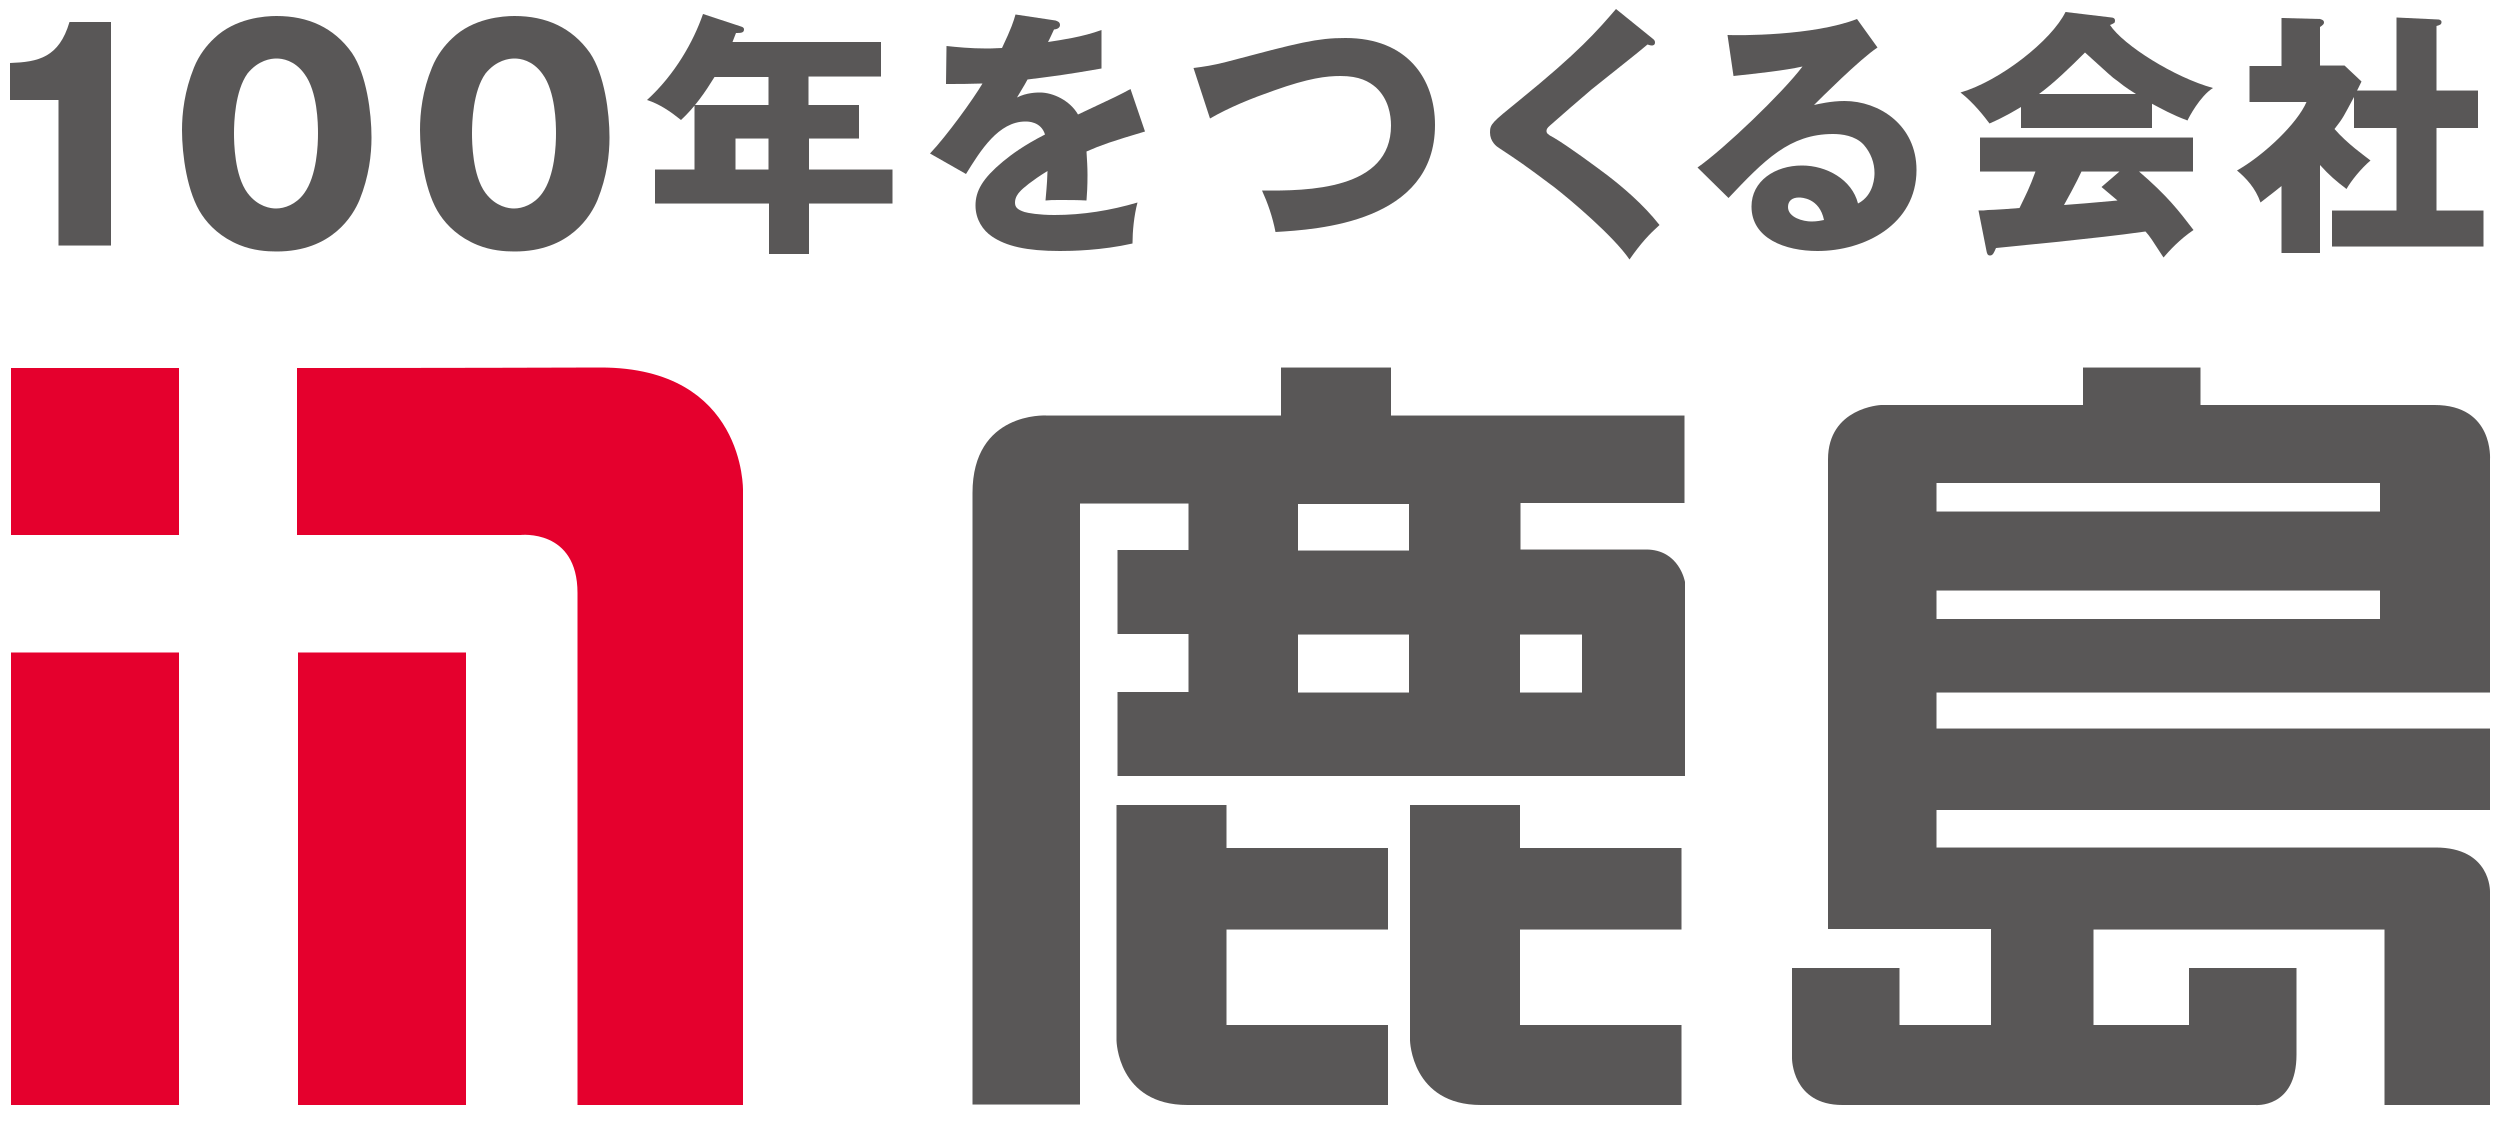
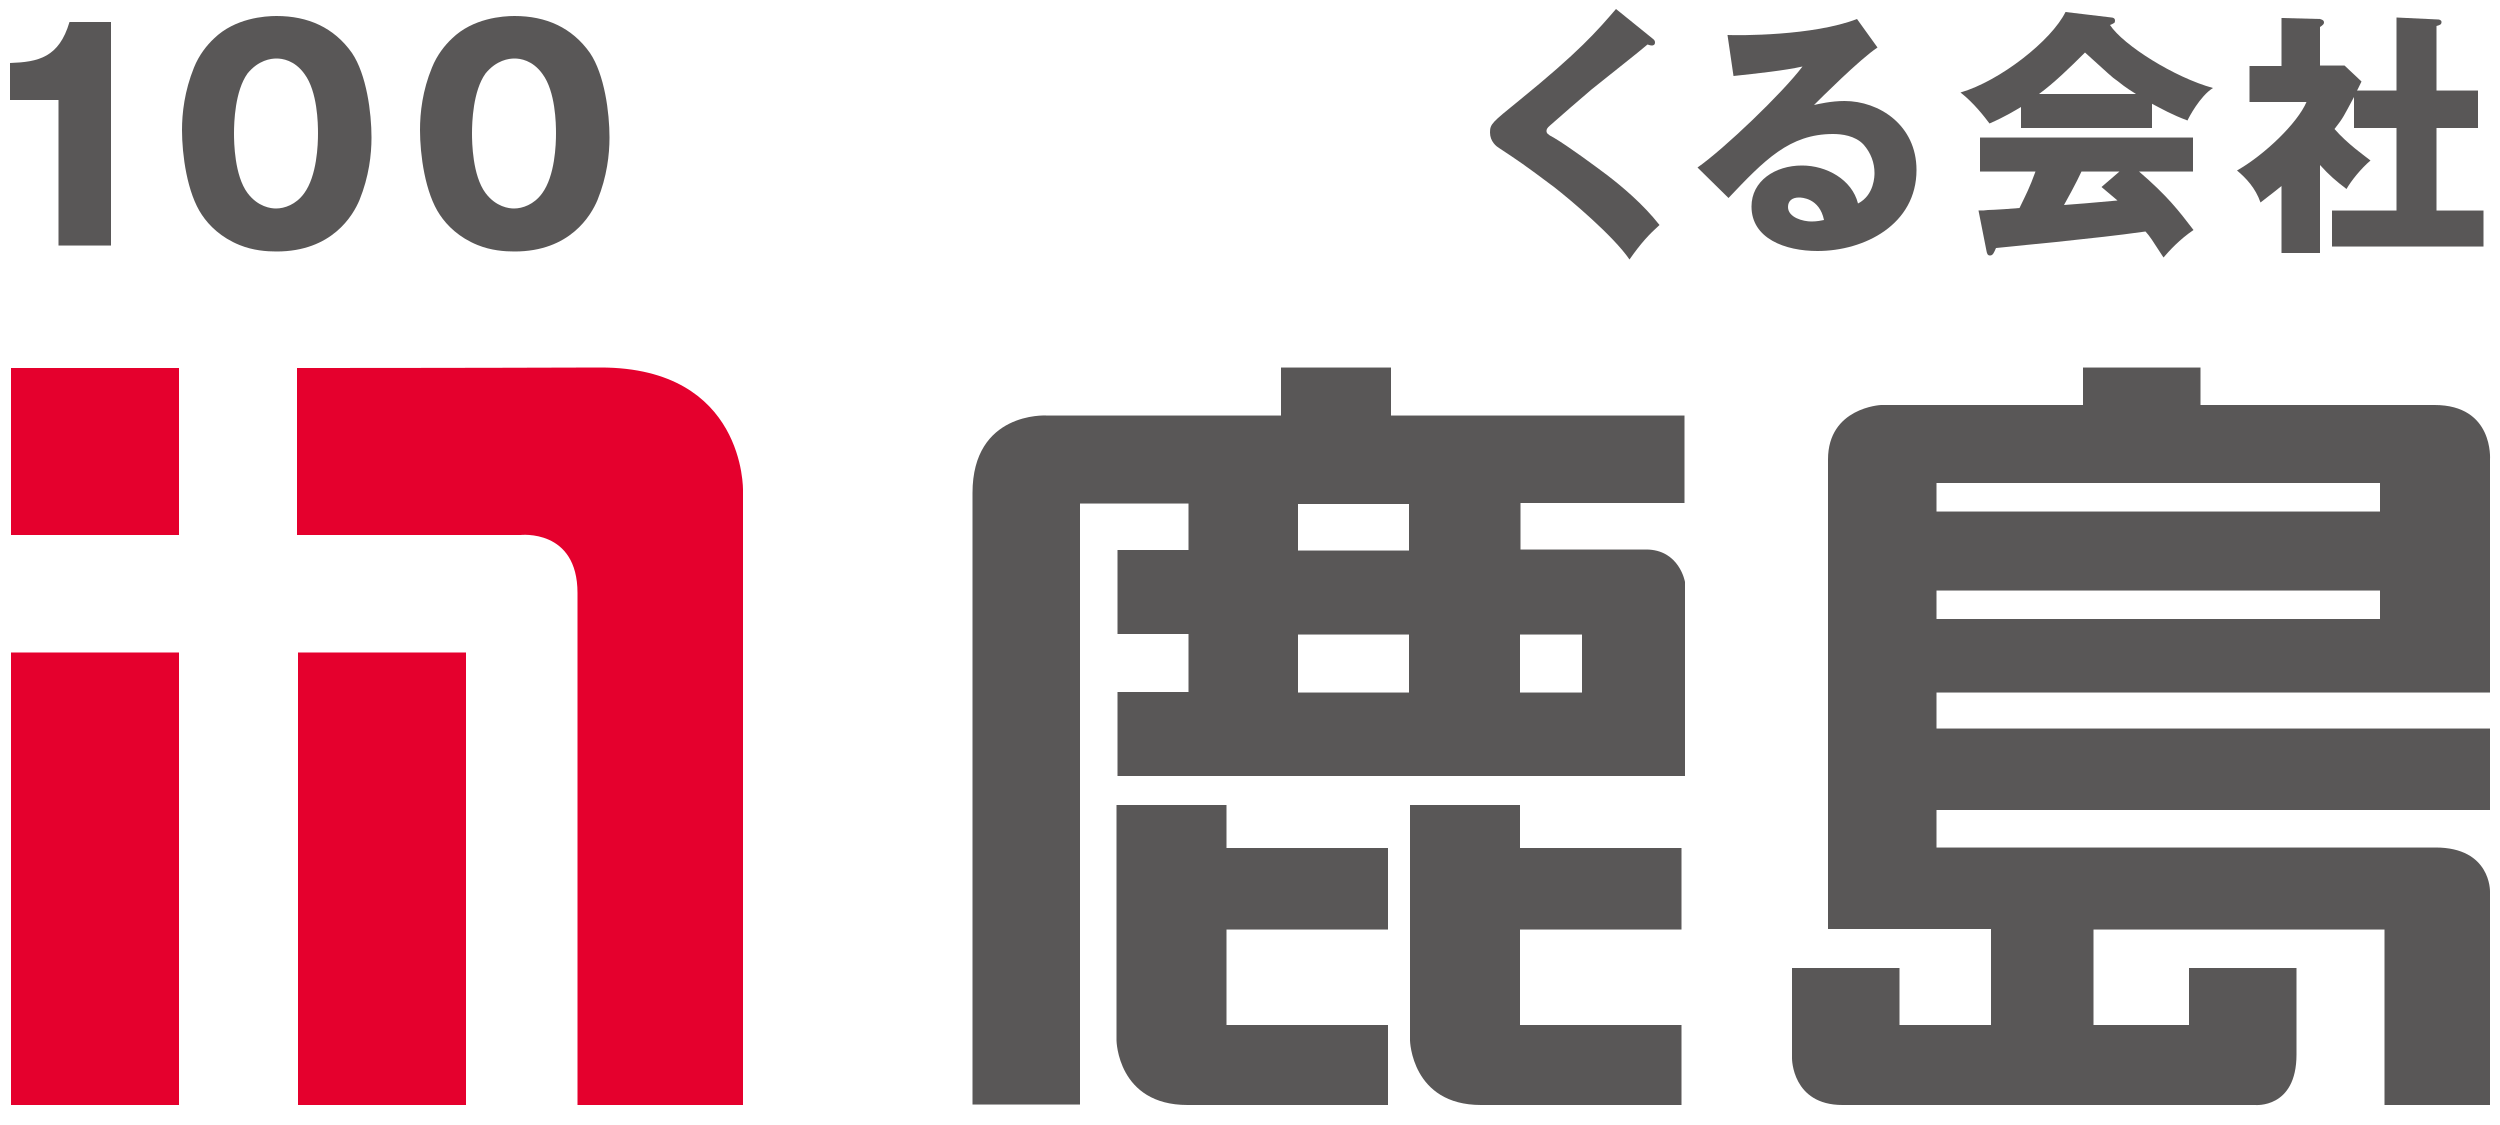
<svg xmlns="http://www.w3.org/2000/svg" version="1.1" id="レイヤー_1" x="0px" y="0px" viewBox="0 0 500 225" style="enable-background:new 0 0 500 225;" xml:space="preserve">
  <style type="text/css">
	.st0{fill:#E5002D;}
	.st1{fill:#595757;}
</style>
  <g>
    <g>
      <g>
        <rect x="2.2" y="73.6" class="st0" width="33.6" height="33.4" />
        <rect x="2.2" y="130.5" class="st0" width="33.6" height="90.5" />
        <rect x="59.6" y="130.5" class="st0" width="33.6" height="90.5" />
        <path class="st0" d="M59.4,73.6v33.4h44.7c0,0,11.4-1.3,11.4,11.6c0,12.9,0,102.4,0,102.4h33.1V98.1c0,0,0.5-24.6-28.5-24.6     C92.2,73.6,59.4,73.6,59.4,73.6z" />
        <path class="st1" d="M336.9,100.7V83.1h-58.7v-9.6h-22v9.6h-47c0,0-14.7-0.8-14.7,15.5c0,16.3,0,122.3,0,122.3h21.5V100.7h21.7     v9.3h-14.2v16.8h14.2v11.6h-14.2v16.8h113.5v-38.8c0,0-1.1-6.5-7.8-6.5c-6.7,0-25.1,0-25.1,0v-9.3H336.9z M281.8,138.5h-22.2     v-11.6h22.2V138.5z M281.8,110.1h-22.2v-9.3h22.2V110.1z M316.4,126.9v11.6H304v-11.6H316.4z" />
        <path class="st1" d="M245.3,161h-22v47.1c0,0,0.2,12.9,14.2,12.9c14,0,40.1,0,40.1,0v-16h-32.3v-19.1h32.3v-16.3h-32.3V161z" />
        <path class="st1" d="M304,161h-22v47.1c0,0,0.3,12.9,14.2,12.9c14,0,40.1,0,40.1,0v-16H304v-19.1h32.3v-16.3H304V161z" />
        <path class="st1" d="M487.1,169.5c-11.1,0-99.8,0-99.8,0V162H498v-16.3H387.3v-7.2H498V91.9c0,0,0.8-10.9-11.1-10.9     c-11.9,0-46.8,0-46.8,0l0-7.5h-23.5v7.5h-40.4c0,0-10.6,0.5-10.6,10.9c0,10.3,0,93.9,0,93.9h32.6V205h-18.3v-11.4h-21.5v18.1     c0,0,0,9.3,10.1,9.3c10.1,0,82.5,0,82.5,0s8.3,0.8,8.3-10.1c0-10.9,0-17.3,0-17.3h-21.5V205h-19.1v-19.1h58.2V221H498v-42.7     C498,178.3,498.2,169.5,487.1,169.5z M387.3,96.6H476v5.7h-88.7V96.6z M387.3,118.1H476v5.7h-88.7V118.1z" />
      </g>
    </g>
    <path class="st1" d="M11.7,49.1V20H2v-7.4c5.7-0.2,9.8-1.1,11.9-8.2h8.3v44.7H11.7z" />
    <path class="st1" d="M55.3,11.7c1.1,0,3.6,0.3,5.6,3.1c2.6,3.5,2.7,9.9,2.7,11.9c0,2.2-0.2,8.5-2.8,12c-1.6,2.2-3.9,3-5.6,3   c-1,0-3.6-0.3-5.7-3.1c-2.6-3.5-2.7-10.1-2.7-11.9c0-2.3,0.2-8.5,2.7-12C51.7,12,54.2,11.7,55.3,11.7z M55.3,3.2   C53,3.2,47,3.6,42.8,7.7c-1.4,1.3-3,3.3-4,5.8c-1.9,4.7-2.4,9.1-2.4,12.5c0,4.9,1,12.6,4,17c1.4,2.1,3.8,4.5,7.5,6   c2.7,1.1,5.4,1.3,7.4,1.3c11.1,0,15.3-7.2,16.6-10.3c1.9-4.7,2.4-9.1,2.4-12.5c0-5-1-12.6-3.9-16.9C66.8,5.5,61.6,3.2,55.3,3.2z" />
    <path class="st1" d="M102.9,11.7c1.1,0,3.6,0.3,5.6,3.1c2.6,3.5,2.7,9.9,2.7,11.9c0,2.2-0.2,8.5-2.8,12c-1.6,2.2-3.9,3-5.6,3   c-1,0-3.6-0.3-5.7-3.1c-2.6-3.5-2.7-10.1-2.7-11.9c0-2.3,0.2-8.5,2.7-12C99.3,12,101.8,11.7,102.9,11.7z M102.9,3.2   c-2.3,0-8.3,0.4-12.5,4.5c-1.4,1.3-3,3.3-4,5.8C84.5,18.1,84,22.5,84,26c0,4.9,1,12.6,4,17c1.4,2.1,3.8,4.5,7.5,6   c2.7,1.1,5.4,1.3,7.4,1.3c11.1,0,15.3-7.2,16.6-10.3c1.9-4.7,2.4-9.1,2.4-12.5c0-5-1-12.6-3.9-16.9C114.4,5.5,109.2,3.2,102.9,3.2z   " />
-     <path class="st1" d="M161.8,21h10v6.7h-10v6.2h16.7v6.8h-16.7v10.1h-8V40.7H131v-6.8h7.9V21h14.8v-5.6h-10.8   c-1.9,3.1-4,6.1-6.7,8.6c-2.1-1.7-4.3-3.2-6.8-4c5.6-5.1,9.3-11.7,11.2-17.2l7.6,2.5c0.3,0.1,0.6,0.2,0.6,0.6   c0,0.7-0.7,0.7-1.6,0.7c-0.4,1.1-0.5,1.2-0.7,1.8h29.7v6.9h-14.5V21z M153.7,27.7h-6.6v6.2h6.6V27.7z" />
-     <path class="st1" d="M211.1,4.1c0.2,0.1,0.9,0.2,0.9,0.9c0,0.2-0.1,0.8-1.2,0.9c-0.2,0.4-1,2.2-1.2,2.5c2.6-0.4,6.9-1,10.7-2.4v7.7   c-7.5,1.3-8.6,1.4-14.8,2.2c-0.8,1.5-1,1.7-2.1,3.6c1.9-1,4.1-1,4.6-1c2.6,0,6,1.6,7.6,4.4c7.7-3.6,8.5-4,10.5-5.1l2.9,8.5   c-6.4,1.9-8.8,2.7-11.7,4c0.1,1.7,0.2,3.1,0.2,4.7c0,2.2-0.1,3.9-0.2,5.1c-1.7-0.1-3.5-0.1-5.2-0.1c-1.7,0-2,0-3,0.1   c0.1-1.5,0.3-2.7,0.4-5.9c-3.1,1.9-5,3.5-5.5,4.1c-0.4,0.4-1,1.2-1,2.2c0,0.9,0.4,1.4,1.9,1.9c0.7,0.2,2.8,0.6,6,0.6   c5.6,0,11.2-0.9,16.6-2.5c-0.7,2.6-1,5.8-1,8.2c-6.2,1.4-12.2,1.5-14.5,1.5c-6.8,0-10.8-1-13.6-2.9c-1.8-1.2-3.3-3.4-3.3-6.2   c0-2.9,1.4-5.4,5.5-8.8c1.7-1.4,4.1-3.2,8.4-5.4c-0.8-2.6-3.4-2.6-3.9-2.6c-5.4,0-9,5.8-11.9,10.5l-7.2-4.1   c3.4-3.6,8.6-10.8,10.5-14c-2.7,0.1-4.8,0.1-7.3,0.1l0.1-7.6c1.9,0.2,4.7,0.5,8.1,0.5c1.5,0,2.1-0.1,3-0.1c1.9-4,2.3-5.3,2.7-6.7   L211.1,4.1z" />
-     <path class="st1" d="M238.7,13.6c2.3-0.3,3.7-0.5,6.5-1.2c14.7-3.9,18.2-4.8,23.9-4.8c12.4,0,17.9,8.2,17.9,17.4   c0,19.5-23.5,20.9-31.9,21.4c-0.6-3.1-1.6-5.9-2.7-8.3c9.1,0.1,25.8-0.1,25.8-13c0-2.1-0.5-5.3-3-7.6c-1.4-1.2-3.3-2.3-7.1-2.3   c-2.8,0-6.3,0.4-13.3,2.9c-4.6,1.6-9,3.4-12.8,5.6L238.7,13.6z" />
    <path class="st1" d="M330.5,7.7c0.4,0.3,0.5,0.5,0.5,0.8c0,0.5-0.4,0.6-0.6,0.6c-0.3,0-0.6-0.1-0.9-0.2c-1.1,1-9.5,7.6-11.2,9   c-2.1,1.8-6.3,5.4-8.3,7.2c-0.6,0.5-0.7,0.8-0.7,1.1c0,0.4,0.2,0.7,1.4,1.3c2.9,1.7,8.3,5.7,10.7,7.5c3,2.3,7.2,5.8,10.5,10   c-2.1,1.9-3.7,3.6-6,6.9c-3.2-4.7-12-12.1-15.1-14.5c-6-4.5-7.2-5.3-11-7.8c-0.5-0.3-1.8-1.3-1.8-3.1c0-1.7,0.4-2,5.7-6.3   c12.2-9.9,15.7-14,19.5-18.4L330.5,7.7z" />
    <path class="st1" d="M375.5,9.5C372,11.8,364,19.8,362.8,21c0.9-0.2,3.4-0.8,6.1-0.8c6.9,0,14.4,4.8,14.4,13.8   c0,10.9-10.4,16.2-19.8,16.2c-6.5,0-13.2-2.5-13.2-8.9c0-5.1,4.7-8.2,10.1-8.2c4.9,0,10,2.8,11.2,7.6c3.3-1.7,3.3-5.6,3.3-6.1   c0-2-0.7-4-2.2-5.7c-1.7-1.8-4.4-2.1-6.1-2.1c-8.7,0-13.7,5.2-20.9,12.8l-6.2-6.1c5.3-3.7,17-14.9,21-20.2   c-3.5,0.8-9.2,1.4-13.8,1.9l-1.2-8.2c2.2,0.1,17.1,0.2,25.9-3.2L375.5,9.5z M359.8,39.5c-1.4,0-2.2,0.7-2.2,1.9   c0,2.1,3,2.9,4.7,2.9c1.1,0,2-0.2,2.5-0.3C363.9,39.6,360.3,39.5,359.8,39.5z" />
    <path class="st1" d="M407.8,18.8c3-2.2,6.2-5.3,9.2-8.3c4.8,4.3,5.3,4.9,6.5,5.7c1.7,1.4,3.1,2.2,3.7,2.6H407.8z M430.3,20.7   c2.3,1.2,4,2.2,7.2,3.4c0.2-0.5,2.5-4.9,5.1-6.5C434.9,15.5,424.6,9,422,5c0.9-0.4,1-0.4,1-0.9c0-0.5-0.5-0.6-0.7-0.6l-9.2-1.1   c-2.8,5.7-13.1,13.8-21,16.1c2.7,2.1,4.9,5,5.8,6.2c3.2-1.4,5.1-2.6,6.3-3.3v4.2h26.2V20.7z M397.3,50.2c0.1,0.5,0.2,0.9,0.7,0.9   c0.6,0,0.8-0.6,1.2-1.5c1.7-0.2,10.2-1,12-1.2c8.3-0.9,11.4-1.2,17.9-2.1c0.9,1,1.2,1.5,3.6,5.2c1.2-1.4,3.2-3.6,6-5.5   c-3-3.9-5.1-6.7-10.9-11.7h10.8v-6.8H396v6.8h11.1c-1.2,3.3-1.8,4.4-3.2,7.3c-0.9,0.1-5.3,0.4-6.3,0.4c-0.6,0.1-1,0.1-1.9,0.1   L397.3,50.2z M420.3,37.4c2.4,2,2.6,2.2,3.2,2.7c-4.1,0.4-9.3,0.8-10.7,0.9c0.3-0.5,2.6-4.7,3.5-6.7h7.6L420.3,37.4z" />
    <path class="st1" d="M479.3,18.1V3.5l8.4,0.4c0.1,0,0.6,0.1,0.6,0.5c0,0.5-0.3,0.6-1,0.8v12.9h8.3v7.5h-8.3v16.5h9.4v7.2h-30.3   v-7.2h12.9V25.6h-8.5v-6.2c-2.1,3.9-2.1,4.1-3.9,6.4c2.6,3,6.2,5.5,7.2,6.3c-1.9,1.6-3.9,4.1-4.8,5.7c-2.1-1.6-3.4-2.7-5.3-4.8   v17.6h-7.7V37.2c-2.2,1.8-3.1,2.4-4.2,3.3c-1-2.9-2.9-4.9-4.7-6.4c5.6-3.2,12.1-9.5,13.9-13.7h-11.4v-7.2h6.4V3.6l7.7,0.2   c0.3,0.1,0.8,0.2,0.8,0.7c0,0.3-0.2,0.5-0.8,0.9v7.7h4.9l3.4,3.2c-0.3,0.6-0.8,1.7-0.9,1.8H479.3z" />
  </g>
</svg>